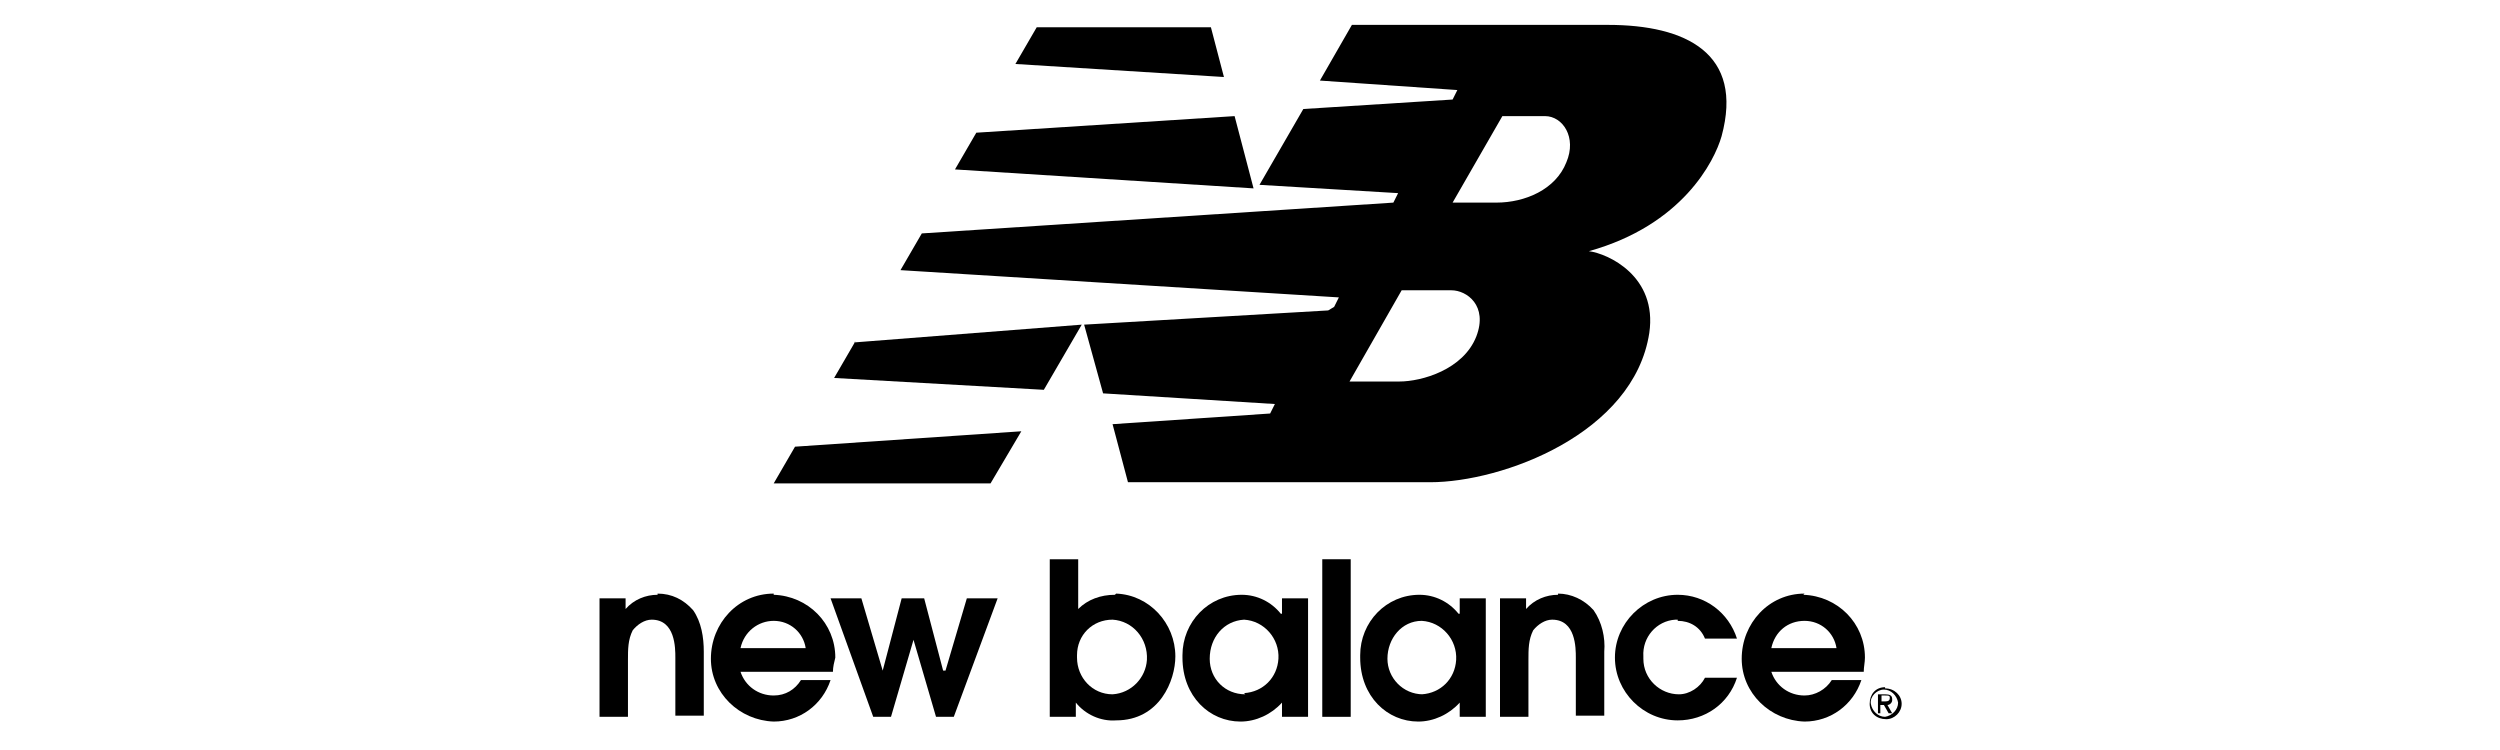
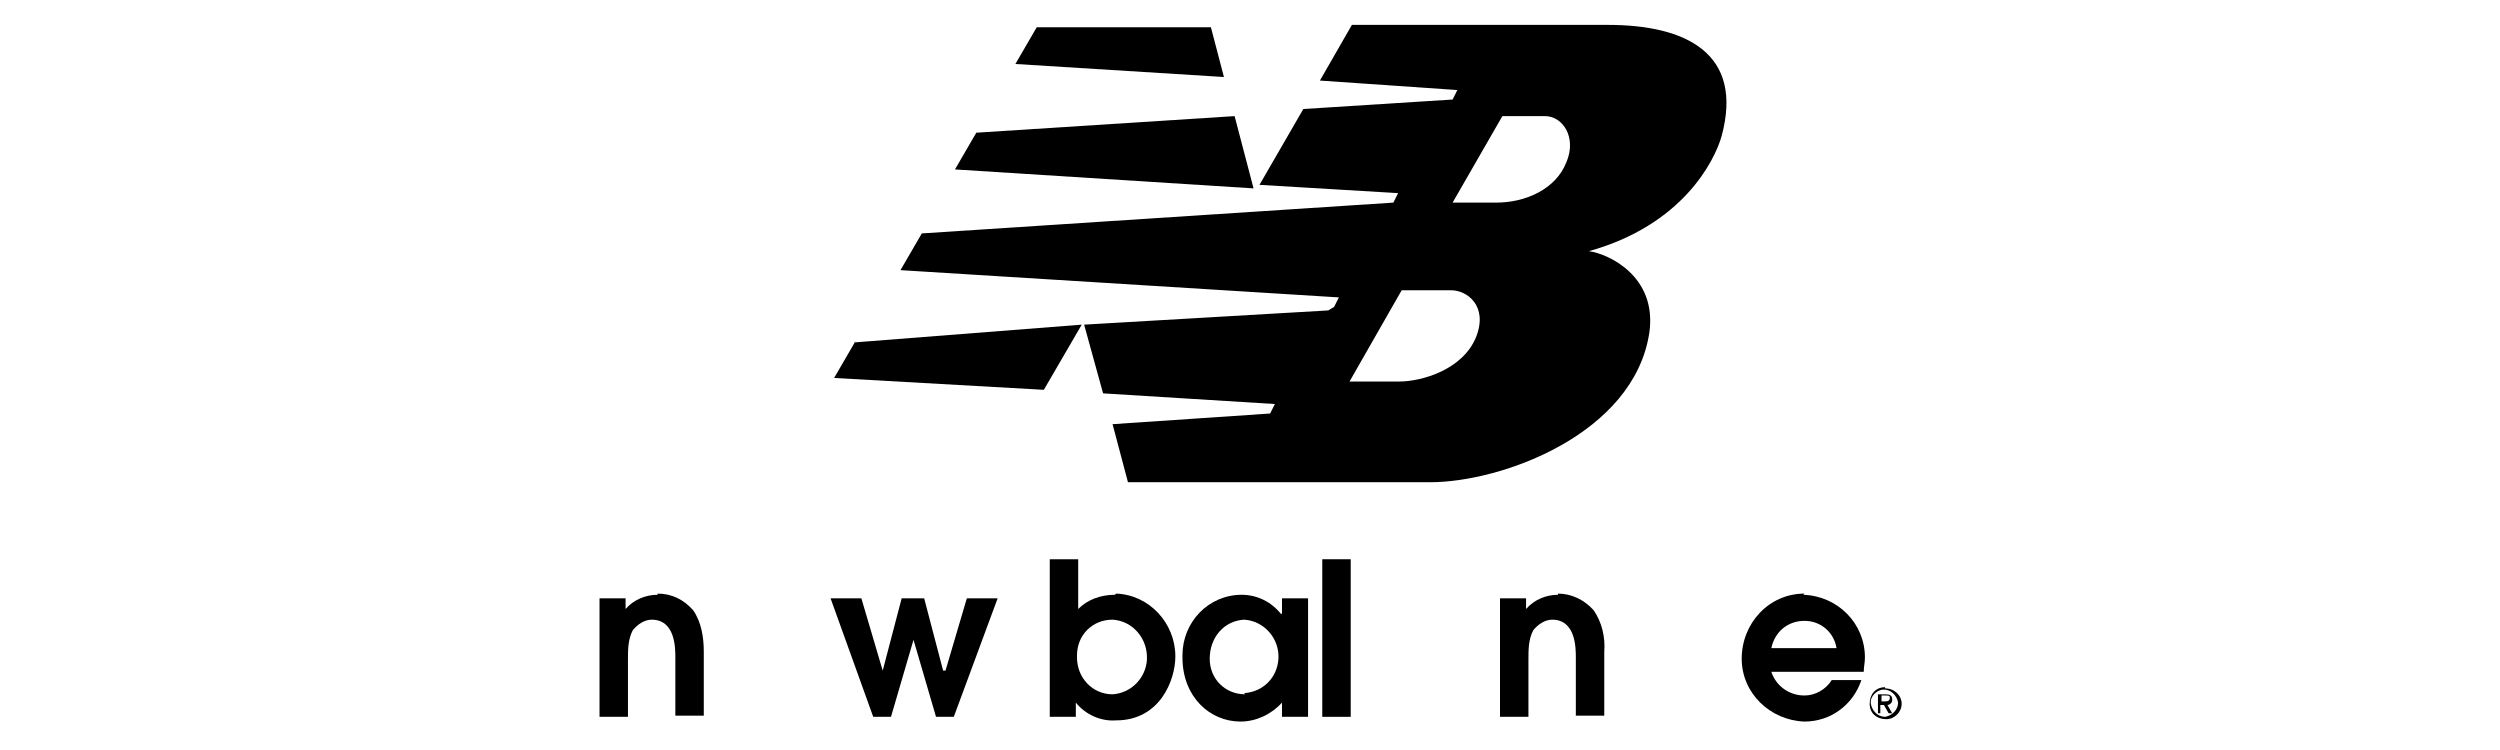
<svg xmlns="http://www.w3.org/2000/svg" viewBox="0 0 211 63.3" version="1.1" height="63.3" width="211" id="Layer_2">
  <g id="NEW_BALANCE">
    <g id="Group_21216">
-       <path d="M65.3,50.1c-3,0-5.3,2.5-5.3,5.5,0,2.9,2.4,5.2,5.3,5.3,2.2,0,4.1-1.4,4.8-3.5h-2.5c-.5.8-1.3,1.3-2.3,1.3-1.3,0-2.4-.8-2.8-2h7.8c0-.4.1-.8.2-1.2,0-2.9-2.3-5.2-5.2-5.3h0ZM62.5,54.7c.3-1.4,1.5-2.3,2.8-2.3,1.4,0,2.5,1,2.7,2.3h-5.5,0Z" id="Path_38624" />
      <path d="M79.6,56.6h0l-1.6-6.1h-1.9l-1.6,6.1h0l-1.8-6.1h-2.6l3.6,10h1.5l1.9-6.5h0l1.9,6.5h1.5l3.7-10h-2.6l-1.8,6.1h0Z" id="Path_38625" />
      <path d="M55.5,50.2c-1,0-2,.4-2.7,1.2v-.9h-2.2v10h2.4v-4.8c0-.9,0-1.7.4-2.5.4-.5,1-.9,1.6-.9,2,0,2,2.4,2,3.2v4.9h2.4v-5.4c0-1.2-.2-2.5-.9-3.5-.8-.9-1.8-1.4-3-1.4h0Z" id="Path_38626" />
      <path d="M104.2,9.8l-21.8,1.4-1.8,3.1,25.2,1.6s-1.6-6.1-1.6-6.1Z" id="Path_38627" />
      <path d="M102.2,2.3h-14.7l-1.8,3.1,17.6,1.1-1.1-4.2Z" id="Path_38628" />
      <path d="M112.1,26.2l-20.6,1.2,1.6,5.8,14.5.9-.4.8-13.3.9,1.3,4.9h25.5c6.1,0,17.2-4.1,18.5-12.6.7-4.8-3.5-6.7-5.1-6.9,7.9-2.2,10.6-7.6,11.2-9.7,1.9-7-3-9.4-9.6-9.4h-21.6l-2.7,4.7,11.6.8-.4.8-12.6.8-3.7,6.4,11.7.7-.4.8-39.8,2.6-1.8,3.1,37,2.3-.4.8h0ZM126.8,9.8h3.6c1.5,0,2.7,1.8,1.8,3.9-.9,2.3-3.5,3.4-5.9,3.4h-3.7s4.2-7.3,4.2-7.3h0ZM118.3,24.5h4.2c1.3,0,3.1,1.3,2.1,3.9-1.1,2.8-4.6,3.8-6.5,3.8h-4.2l4.4-7.7h0Z" id="Path_38629" />
      <path d="M159.1,58c-.8,0-1.3.6-1.3,1.4,0,.8.6,1.3,1.4,1.3.7,0,1.3-.6,1.3-1.3s-.6-1.3-1.4-1.3h0,0ZM159.1,60.5c-.6,0-1.1-.5-1.2-1.1s.5-1.2,1.1-1.2c.6,0,1.1.5,1.2,1.1h0c0,.6-.5,1.1-1.1,1.2h0,0Z" id="Path_38630" />
      <path d="M159.7,59c0-.3-.2-.4-.6-.4h-.6v1.6h.2v-.7h.3l.4.7h.3l-.4-.7c.2,0,.4-.2.4-.4h0ZM158.8,59.2v-.5h.3c.3,0,.4,0,.4.2s-.1.3-.4.3h-.3Z" id="Path_38631" />
-       <path d="M123.1,51.8h0c-.8-1-2-1.6-3.3-1.6-2.8,0-5,2.3-5,5.1v.2c0,3.3,2.3,5.4,4.9,5.4,1.3,0,2.6-.6,3.5-1.6v1.2h2.2v-10h-2.2v1.3h0ZM120.1,58.6c-1.7,0-3-1.4-3-3h0c0-1.7,1.2-3.2,2.9-3.2h0c1.7.1,3,1.6,2.9,3.3-.1,1.6-1.3,2.8-2.9,2.9Z" id="Path_38632" />
      <rect height="13.3" width="2.4" y="47.2" x="111.6" id="Rectangle_22087" />
      <path d="M152.3,50.1c-3,0-5.3,2.5-5.3,5.5,0,2.9,2.4,5.2,5.3,5.3,2.2,0,4.1-1.4,4.8-3.5h-2.5c-.5.8-1.4,1.3-2.3,1.3-1.3,0-2.4-.8-2.8-2h7.8c0-.4.1-.8.1-1.2,0-2.9-2.3-5.2-5.2-5.3h0ZM149.5,54.7c.3-1.4,1.4-2.3,2.8-2.3,1.4,0,2.5,1,2.7,2.3h-5.5Z" id="Path_38633" />
      <path d="M131.5,50.2c-1,0-2,.4-2.7,1.2v-.9h-2.2v10h2.4v-4.8c0-.9,0-1.7.4-2.5.4-.5,1-.9,1.6-.9,2,0,2,2.4,2,3.2v4.9h2.4v-5.4c.1-1.2-.2-2.5-.9-3.5-.8-.9-1.9-1.4-3-1.4h0Z" id="Path_38634" />
      <path d="M94.1,50.2c-1.2,0-2.3.4-3.1,1.2v-4.2h-2.4v13.3h2.2v-1.2c.8,1,2.1,1.6,3.4,1.5,3.7,0,5-3.4,5-5.4,0-2.8-2.2-5.2-5-5.3h0ZM93.9,58.6c-1.7,0-3-1.4-3-3.1v-.2c0-1.7,1.3-3,3-3h0c1.7.1,3,1.6,2.9,3.4-.1,1.5-1.3,2.8-2.9,2.9h0Z" id="Path_38635" />
      <path d="M108.1,51.8h0c-.8-1-2-1.6-3.3-1.6-2.8,0-5,2.3-5,5.1v.2c0,3.3,2.3,5.4,4.9,5.4,1.3,0,2.6-.6,3.5-1.6v1.2h2.2v-10h-2.2s0,1.3,0,1.3ZM105.1,58.6c-1.7,0-3-1.3-3-3h0c0-1.8,1.2-3.2,2.9-3.3h0c1.7.1,3,1.6,2.9,3.3-.1,1.6-1.3,2.8-2.9,2.9Z" id="Path_38636" />
      <path d="M72.2,28.8l-1.8,3.1,17.7,1,3.2-5.5-19.2,1.5h0Z" id="Path_38637" />
-       <path d="M141.6,52.4c1,0,1.9.5,2.3,1.5h2.7c-.7-2.2-2.7-3.7-5-3.7-2.9,0-5.3,2.4-5.3,5.3s2.4,5.3,5.3,5.3c2.3,0,4.3-1.4,5-3.6h-2.7c-.4.8-1.3,1.4-2.2,1.4-1.6,0-3-1.3-3-3v-.2c-.1-1.6,1.1-3,2.7-3.1h.2Z" id="Path_38638" />
-       <path d="M65.3,40.8h18.3s2.6-4.4,2.6-4.4l-19.1,1.3-1.8,3.1h0Z" id="Path_38639" />
    </g>
  </g>
</svg>